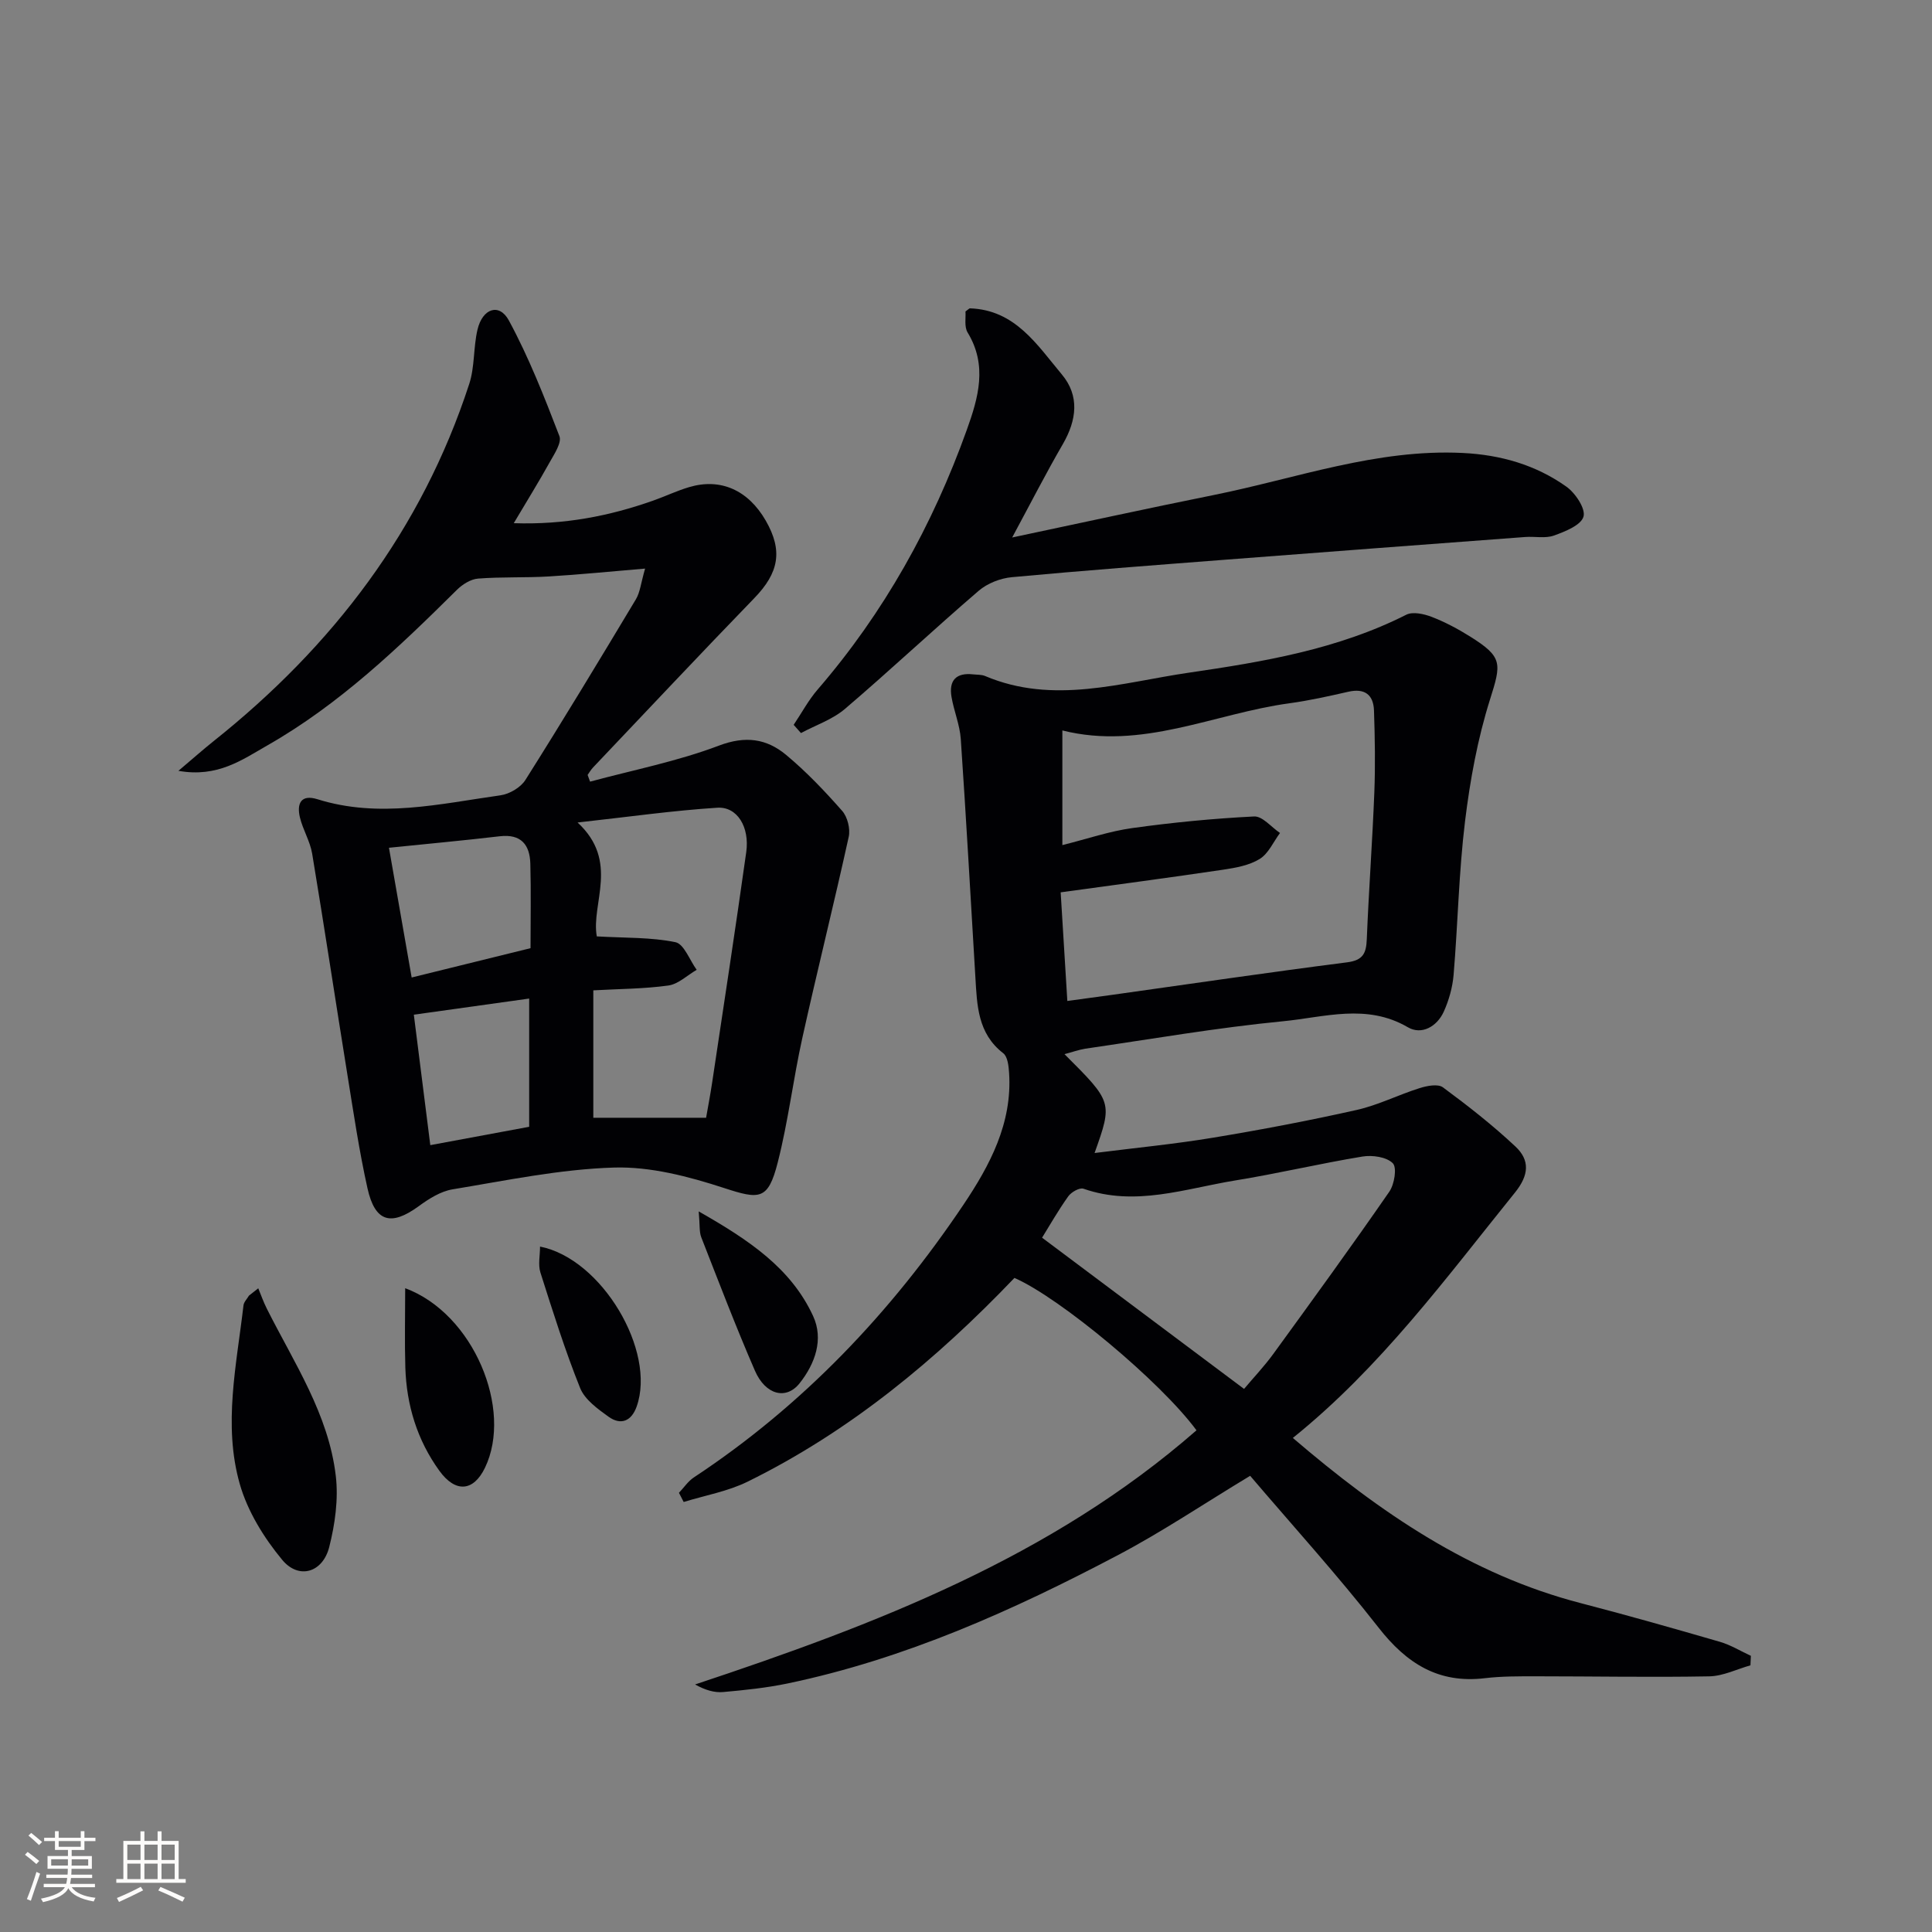
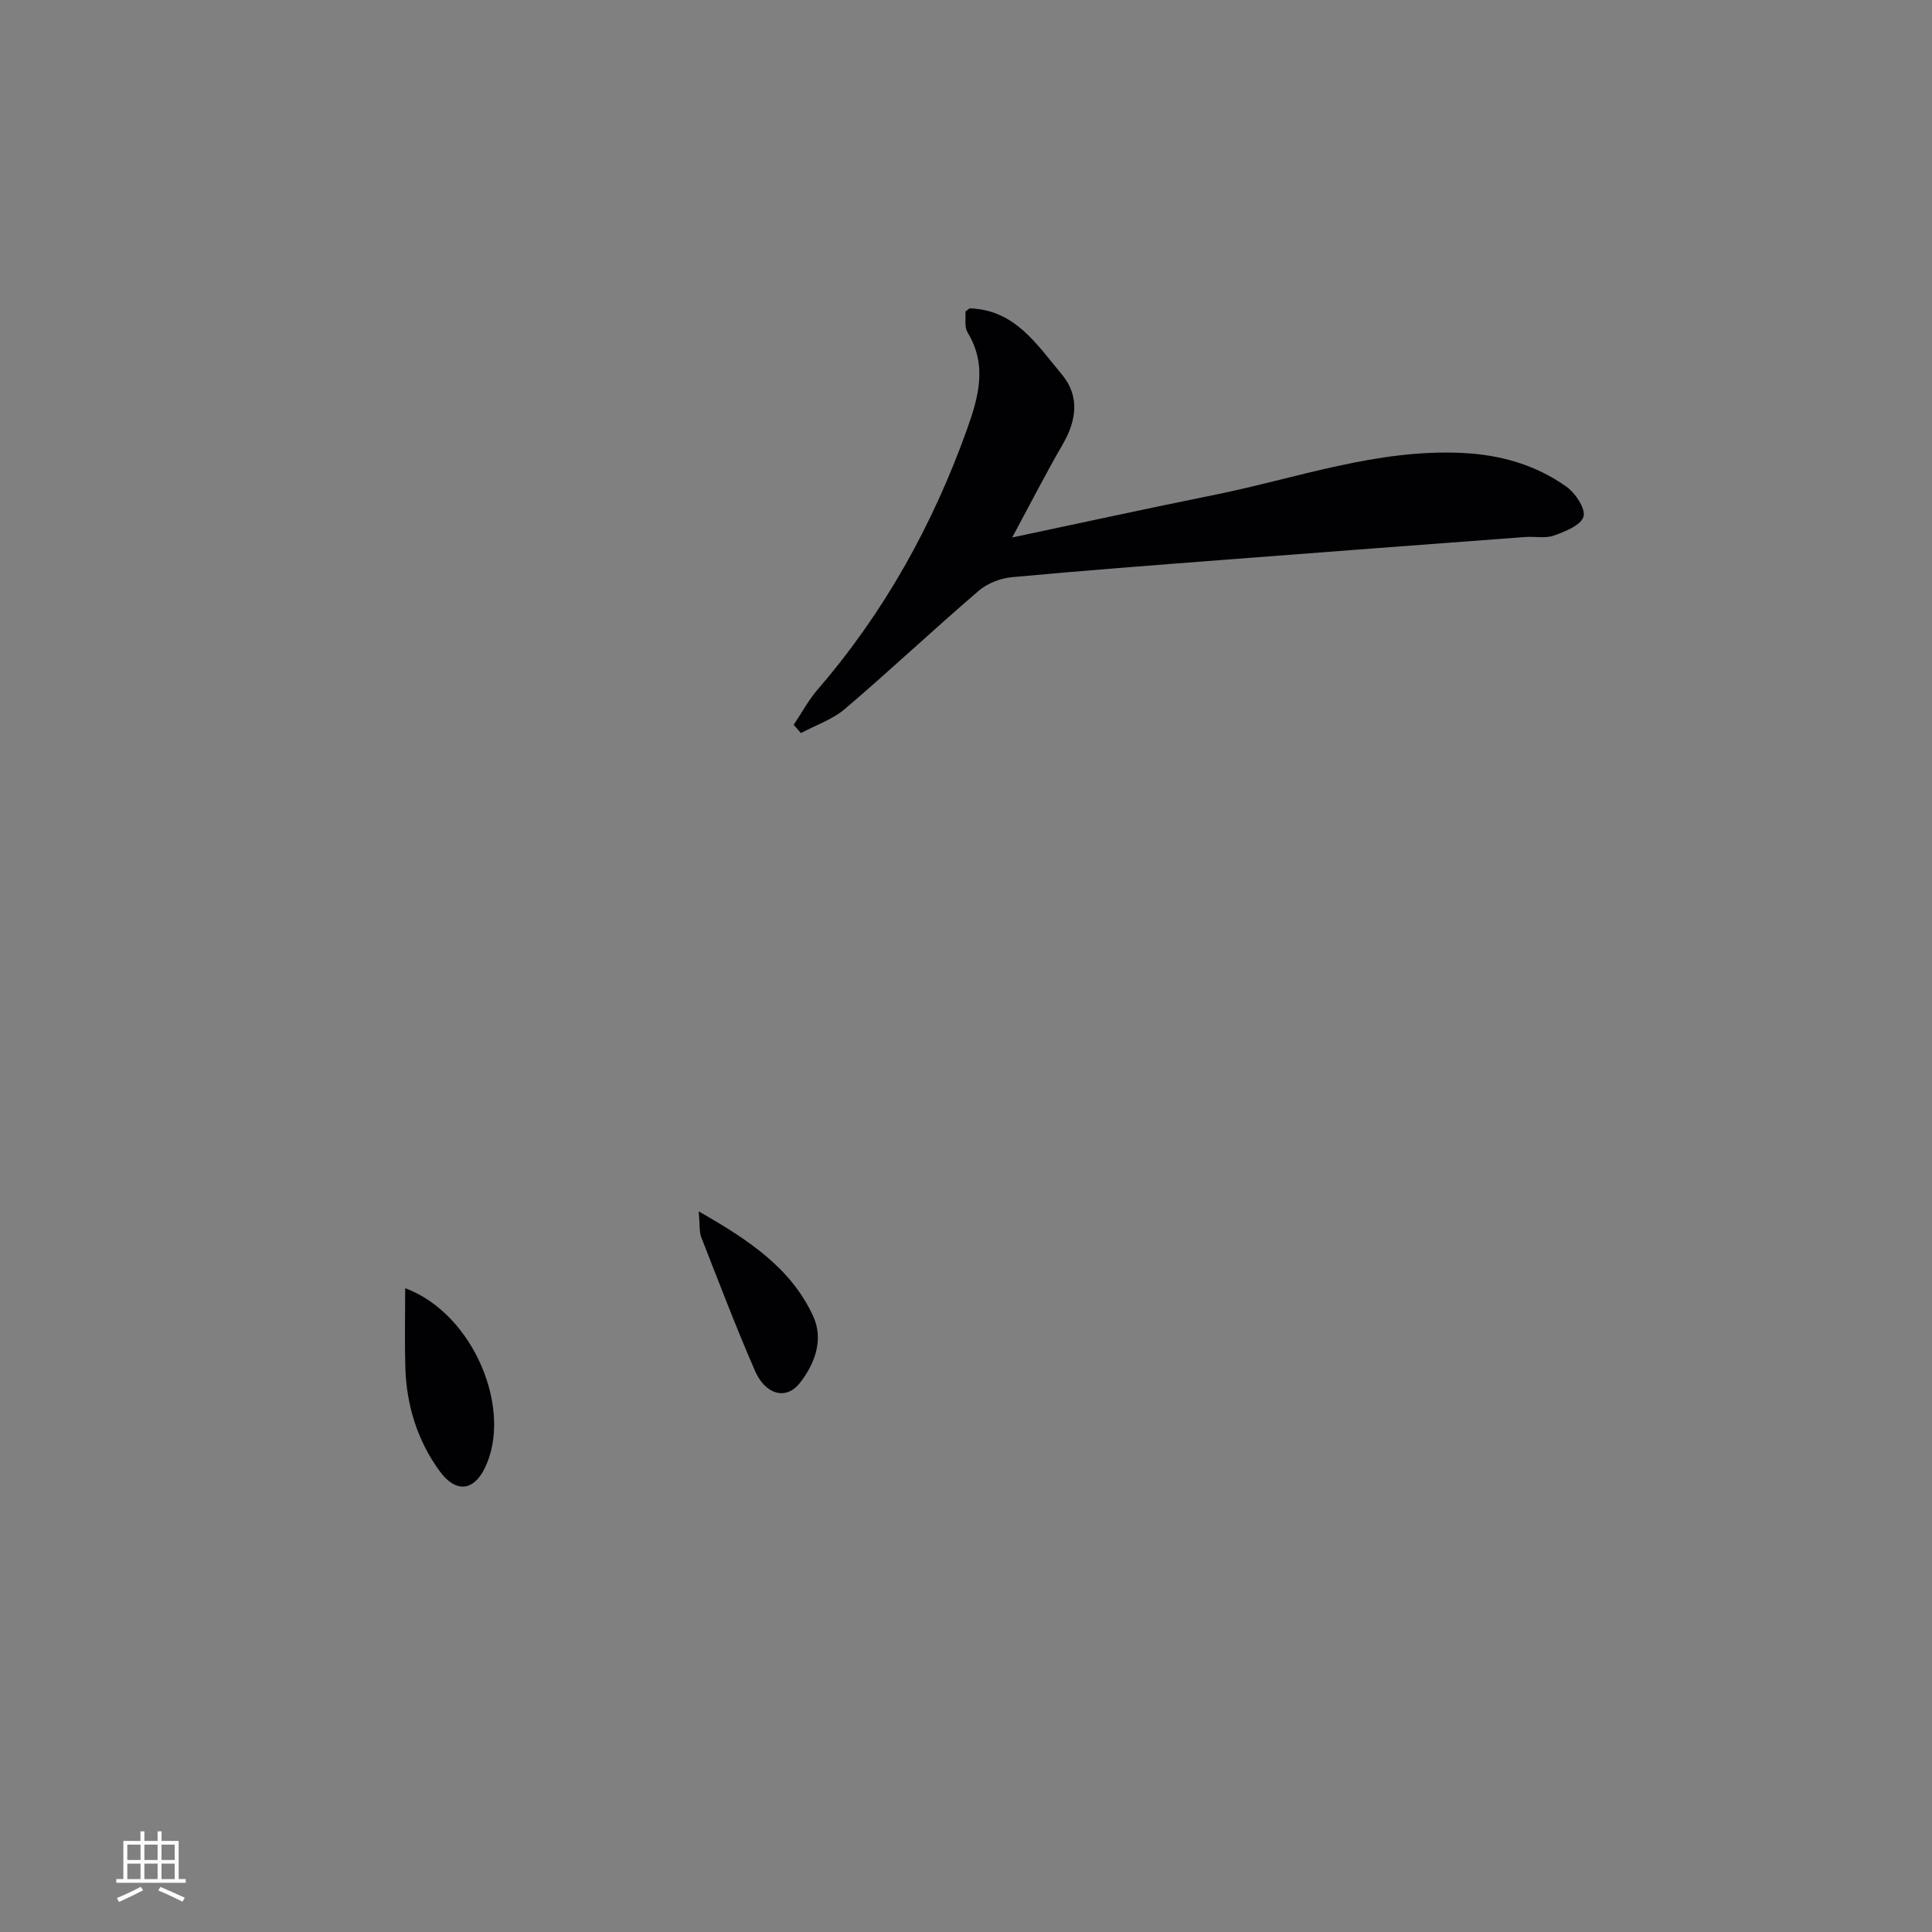
<svg xmlns="http://www.w3.org/2000/svg" enable-background="new 0 0 400 400" viewBox="0 0 400 400">
  <rect x="0" y="0" width="400" height="400" fill="#808080" stroke="none" />
  <g fill="#010104">
-     <path d="m220.39 218.25c9.97 9.95 9.97 9.95 6.23 20.47 8.55-1.08 16.54-1.85 24.45-3.16 9.98-1.65 19.93-3.54 29.79-5.75 4.47-1 8.67-3.15 13.07-4.53 1.51-.48 3.78-.92 4.81-.16 5.19 3.83 10.31 7.84 15.01 12.25 3.01 2.82 2.85 5.9-.11 9.56-14.3 17.71-27.76 36.13-45.97 50.78 18.05 15.46 36.82 28.3 59.63 34.21 9.64 2.5 19.23 5.23 28.79 8 2.23.65 4.28 1.92 6.41 2.9-.03.66-.06 1.31-.09 1.97-2.84.8-5.67 2.23-8.53 2.28-11.98.22-23.97-.01-35.96-.01-3.49 0-7.02-.02-10.48.39-9.64 1.16-16.24-3.06-22.04-10.49-8.48-10.85-17.76-21.07-26.57-31.41-9.7 5.86-18.23 11.6-27.28 16.37-21.79 11.5-44.22 21.56-68.52 26.63-4.37.91-8.86 1.37-13.31 1.77-1.82.16-3.71-.4-5.81-1.57 37.37-12.41 73.74-26.33 103.81-52.62-7.43-10.08-28.24-27.41-37.69-31.55-16.22 16.96-34.08 31.76-55.22 42.17-4.11 2.03-8.83 2.85-13.26 4.22-.33-.63-.65-1.26-.98-1.9 1.02-1.07 1.88-2.39 3.09-3.19 22.57-14.9 40.8-34.12 55.8-56.44 5.48-8.16 10.15-16.9 9.46-27.31-.09-1.41-.29-3.36-1.21-4.07-5.32-4.11-5.42-9.96-5.77-15.77-.99-16.43-1.9-32.86-3.02-49.28-.2-2.93-1.42-5.79-1.92-8.72-.58-3.4.94-5.07 4.48-4.67.83.09 1.73.03 2.47.34 14.16 6 28.22 1.35 42.2-.69 15.42-2.25 30.83-4.83 45.01-12 1.35-.68 3.64-.17 5.24.44 2.77 1.07 5.44 2.49 7.96 4.07 6.81 4.26 6.49 5.56 4.13 13.04-2.57 8.15-4.13 16.71-5.17 25.22-1.29 10.55-1.48 21.22-2.37 31.82-.22 2.58-.97 5.24-2.04 7.61-1.41 3.09-4.6 4.87-7.43 3.21-8.53-4.99-17.31-2.06-25.85-1.24-13.7 1.33-27.29 3.7-40.93 5.68-1.41.23-2.76.73-4.31 1.13zm.59-11.01c3.75-.51 6.67-.9 9.59-1.31 16.11-2.26 32.2-4.63 48.33-6.69 3.34-.43 3.96-1.9 4.08-4.81.41-10.12 1.16-20.23 1.56-30.36.22-5.64.12-11.31-.07-16.95-.11-3.27-1.9-4.68-5.32-3.9-4.04.92-8.11 1.83-12.21 2.39-15.59 2.12-30.49 9.77-46.99 5.62v23.74c5.19-1.3 9.78-2.88 14.5-3.53 8.35-1.16 16.78-1.98 25.2-2.4 1.73-.09 3.57 2.22 5.36 3.42-1.37 1.84-2.38 4.25-4.19 5.37-2.16 1.34-4.97 1.84-7.57 2.23-11.11 1.65-22.25 3.12-33.65 4.69.44 7.11.88 14.35 1.38 22.49zm-5.23 49.01c14.13 10.58 27.9 20.89 41.82 31.31 1.98-2.36 4.17-4.66 6.02-7.2 8.11-11.15 16.21-22.3 24.05-33.63 1.06-1.53 1.62-5 .72-5.9-1.3-1.3-4.23-1.72-6.28-1.38-8.83 1.45-17.56 3.53-26.39 4.96-10.36 1.69-20.65 5.45-31.37 1.7-.8-.28-2.53.7-3.15 1.58-2.1 2.94-3.89 6.1-5.42 8.56z" />
-     <path d="m122.17 161.83c8.92-2.41 18.08-4.2 26.68-7.46 5.51-2.09 9.86-1.43 13.88 1.9 4.2 3.49 8.01 7.5 11.63 11.61 1.11 1.26 1.72 3.73 1.36 5.37-3.06 13.9-6.52 27.72-9.6 41.62-1.9 8.56-2.93 17.33-5.1 25.81-2 7.84-3.74 7.69-11.16 5.27-7.31-2.38-15.2-4.45-22.76-4.22-11.17.34-22.31 2.68-33.4 4.51-2.49.41-4.95 1.98-7.05 3.52-5.71 4.15-9.01 3.26-10.57-3.75-1.73-7.77-2.89-15.67-4.16-23.54-2.46-15.24-4.76-30.5-7.29-45.73-.43-2.58-1.93-4.96-2.54-7.52-.66-2.78.16-4.83 3.63-3.75 12.73 4 25.32.96 37.9-.81 1.86-.26 4.18-1.62 5.16-3.18 7.8-12.36 15.36-24.87 22.88-37.41.87-1.46 1.03-3.35 1.9-6.35-7.29.61-13.62 1.25-19.97 1.63-4.86.29-9.76.06-14.61.44-1.52.12-3.23 1.19-4.37 2.32-12.08 11.97-24.35 23.72-39.24 32.21-5.21 2.97-10.32 6.72-18.43 5.27 3-2.53 5.12-4.42 7.34-6.19 24.63-19.63 43.04-43.74 52.87-73.91 1.16-3.55.84-7.56 1.71-11.24 1.04-4.43 4.51-5.56 6.49-1.91 4.14 7.64 7.34 15.82 10.47 23.95.52 1.36-1.06 3.71-2.01 5.41-2.23 4.02-4.66 7.93-7.44 12.62 10.48.35 19.77-1.47 28.85-4.67 2.5-.88 4.91-2.04 7.44-2.79 6.52-1.95 12.24.61 15.88 6.93 3.59 6.24 2.72 10.8-2.38 16.06-11.22 11.58-22.26 23.34-33.37 35.04-.44.46-.76 1.03-1.13 1.55.16.48.33.94.51 1.39zm.67 43.21v26.38h23.35c.35-2.03.85-4.61 1.24-7.2 2.39-15.93 4.83-31.84 7.07-47.79.73-5.2-1.86-9.46-5.98-9.2-9.15.58-18.26 1.88-28.94 3.06 8.74 8.06 2.75 16.77 3.98 23.58 5.92.34 11.23.16 16.28 1.2 1.78.37 2.95 3.73 4.4 5.72-1.95 1.13-3.8 2.96-5.86 3.25-5.05.7-10.2.7-15.54 1zm-13-8.73c0-5.89.12-11.7-.04-17.5-.11-3.91-1.91-6.19-6.33-5.67-7.7.9-15.43 1.61-22.94 2.38 1.58 9.03 3.14 17.94 4.7 26.86 8.3-2.05 16.18-3.99 24.61-6.07zm-20.75 40.78c7.14-1.33 13.76-2.55 20.47-3.8 0-9.08 0-18.08 0-26.55-7.93 1.11-15.56 2.18-23.88 3.34 1.12 8.84 2.25 17.83 3.41 27.01z" />
    <path d="m164.32 150.07c1.65-2.45 3.06-5.11 4.98-7.33 13.76-15.94 23.79-34 30.87-53.75 2.38-6.63 4.32-13.32.17-20.14-.74-1.21-.35-3.11-.45-4.36.64-.46.78-.65.91-.65 9.38.3 13.92 7.57 19.04 13.68 3.72 4.44 3.08 9.46.21 14.43-3.47 5.98-6.62 12.15-10.49 19.33 14.7-3.11 28.26-6.08 41.87-8.82 17.03-3.44 33.6-9.55 51.39-8.68 7.86.38 15.11 2.46 21.46 6.96 1.87 1.32 4.03 4.55 3.57 6.21-.5 1.78-3.8 3.1-6.12 3.93-1.79.64-3.96.15-5.95.3-20.69 1.55-41.38 3.1-62.07 4.7-14.75 1.14-29.49 2.25-44.22 3.62-2.38.22-5.07 1.27-6.87 2.82-9.34 8.02-18.32 16.46-27.68 24.45-2.58 2.2-6.05 3.36-9.11 5-.5-.56-1-1.13-1.51-1.7z" />
-     <path d="m53.47 266.73c.58 1.4 1.08 2.84 1.76 4.19 5.64 11.23 12.82 21.9 14.3 34.72.55 4.78-.17 9.92-1.36 14.63-1.33 5.32-6.31 6.83-9.75 2.67-3.79-4.57-7.19-10.08-8.79-15.74-3.46-12.2-.65-24.63.78-36.93.08-.71.75-1.36 1.14-2.03.64-.5 1.28-1 1.92-1.51z" />
    <path d="m83.89 266.71c14.15 5.24 22.35 25.08 16.52 37.17-2.38 4.93-6.1 5.25-9.45.62-4.59-6.35-6.8-13.59-7.04-21.38-.16-5.32-.03-10.65-.03-16.41z" />
    <path d="m144.66 250.81c10.48 5.96 19.11 11.77 23.68 21.65 2.23 4.81.43 9.87-2.79 13.93-2.78 3.51-7.07 2.43-9.26-2.62-3.95-9.1-7.49-18.38-11.11-27.63-.43-1.12-.26-2.49-.52-5.33z" />
-     <path d="m111.81 258.09c12.81 2.52 24.09 21.66 20 33.13-1.09 3.05-3.29 3.91-5.83 2.09-2.25-1.62-4.91-3.54-5.87-5.93-3.14-7.82-5.67-15.9-8.23-23.94-.5-1.61-.07-3.5-.07-5.35z" />
  </g>
-   <path d="m5.17 384 .55-.58c.85.61 1.65 1.24 2.4 1.87l-.59.64c-.83-.73-1.62-1.38-2.36-1.93m1.22 9.53-.82-.34c.71-1.76 1.37-3.64 1.98-5.63.24.13.5.25.76.36-.6 1.67-1.24 3.54-1.92 5.61m-.5-13.5.57-.54c.56.44 1.31 1.06 2.26 1.87l-.64.64c-.68-.66-1.41-1.32-2.19-1.97m3.25.46h2.24v-1.36h.77v1.36h4.57v-1.36h.76v1.36h2.28v.69h-2.28v1.84h-2.64v1.26h4.18v2.64h-4.21c0 .45-.02.86-.05 1.21h4.32v.69h-4.38c-.04.34-.1.75-.19 1.22h5.15v.69h-4.82c.87 1.19 2.51 1.92 4.93 2.19-.17.31-.3.57-.37.76-2.77-.49-4.52-1.41-5.26-2.76-.56 1.26-2.3 2.23-5.24 2.9-.12-.25-.26-.48-.43-.72 2.73-.55 4.38-1.34 4.96-2.38h-4.38v-.69h4.65c.1-.38.17-.79.21-1.22h-4.32v-.69h4.4c.03-.34.05-.75.05-1.21h-4.2v-2.64h4.23v-1.26h-2.69v-1.84h-2.24zm1.46 4.46v1.29h3.45c.01-.4.02-.57.01-.53v-.32-.45h-3.46zm1.55-2.59h4.57v-1.19h-4.57zm6.11 2.59h-3.42v.77c-.01.19-.01.37-.02.53h3.44z" fill="#fcfbfa" />
  <path d="m32.63 379.16h.82v1.98h3.54v7.89h1.46v.78h-14.37v-.78h1.46v-7.89h3.54v-1.98h.82v1.98h2.73zm-3.49 11.48.5.73c-1.61.82-3.28 1.63-5 2.41-.13-.27-.28-.55-.44-.82 1.75-.72 3.4-1.49 4.94-2.32m-2.78-5.55h2.73v-3.18h-2.73zm0 3.95h2.73v-3.2h-2.73zm3.54-3.95h2.73v-3.18h-2.73zm0 3.95h2.73v-3.2h-2.73zm7.89 4.68c-1.84-.92-3.51-1.7-5.02-2.32l.45-.73c1.89.8 3.57 1.55 5.04 2.23zm-1.62-11.81h-2.73v3.18h2.73zm-2.73 7.13h2.73v-3.2h-2.73z" fill="#fcfbfa" />
</svg>